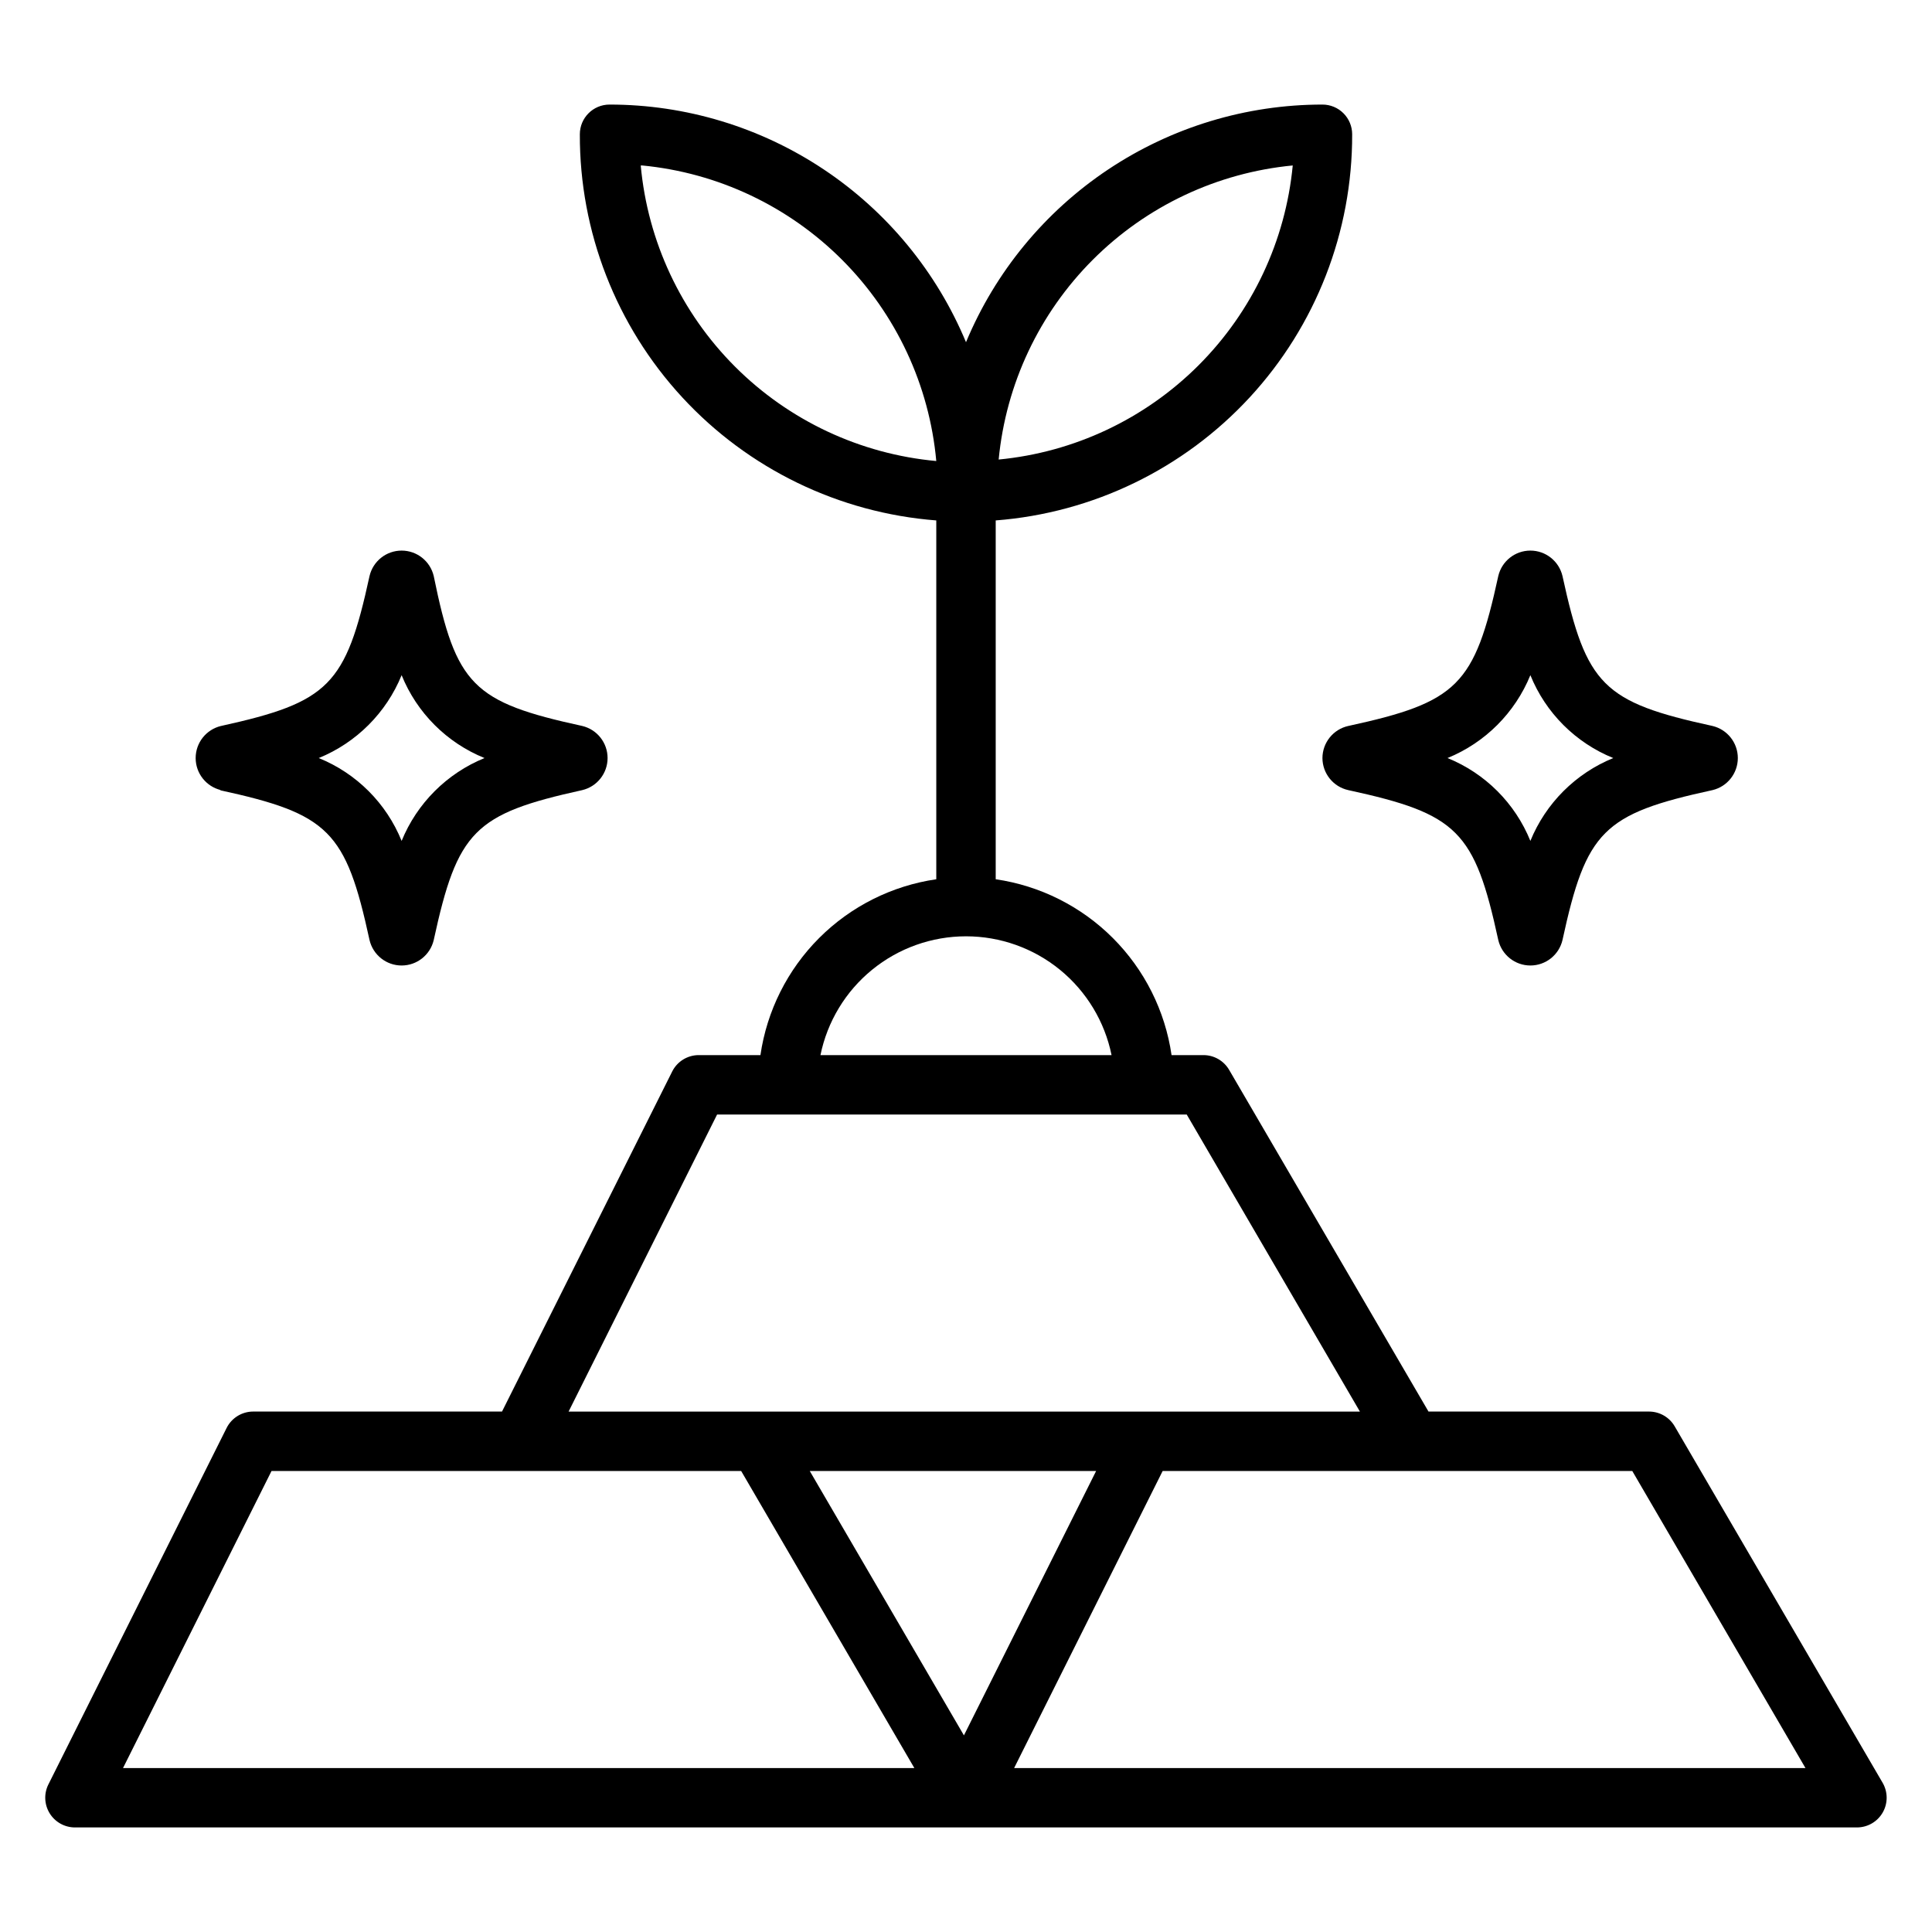
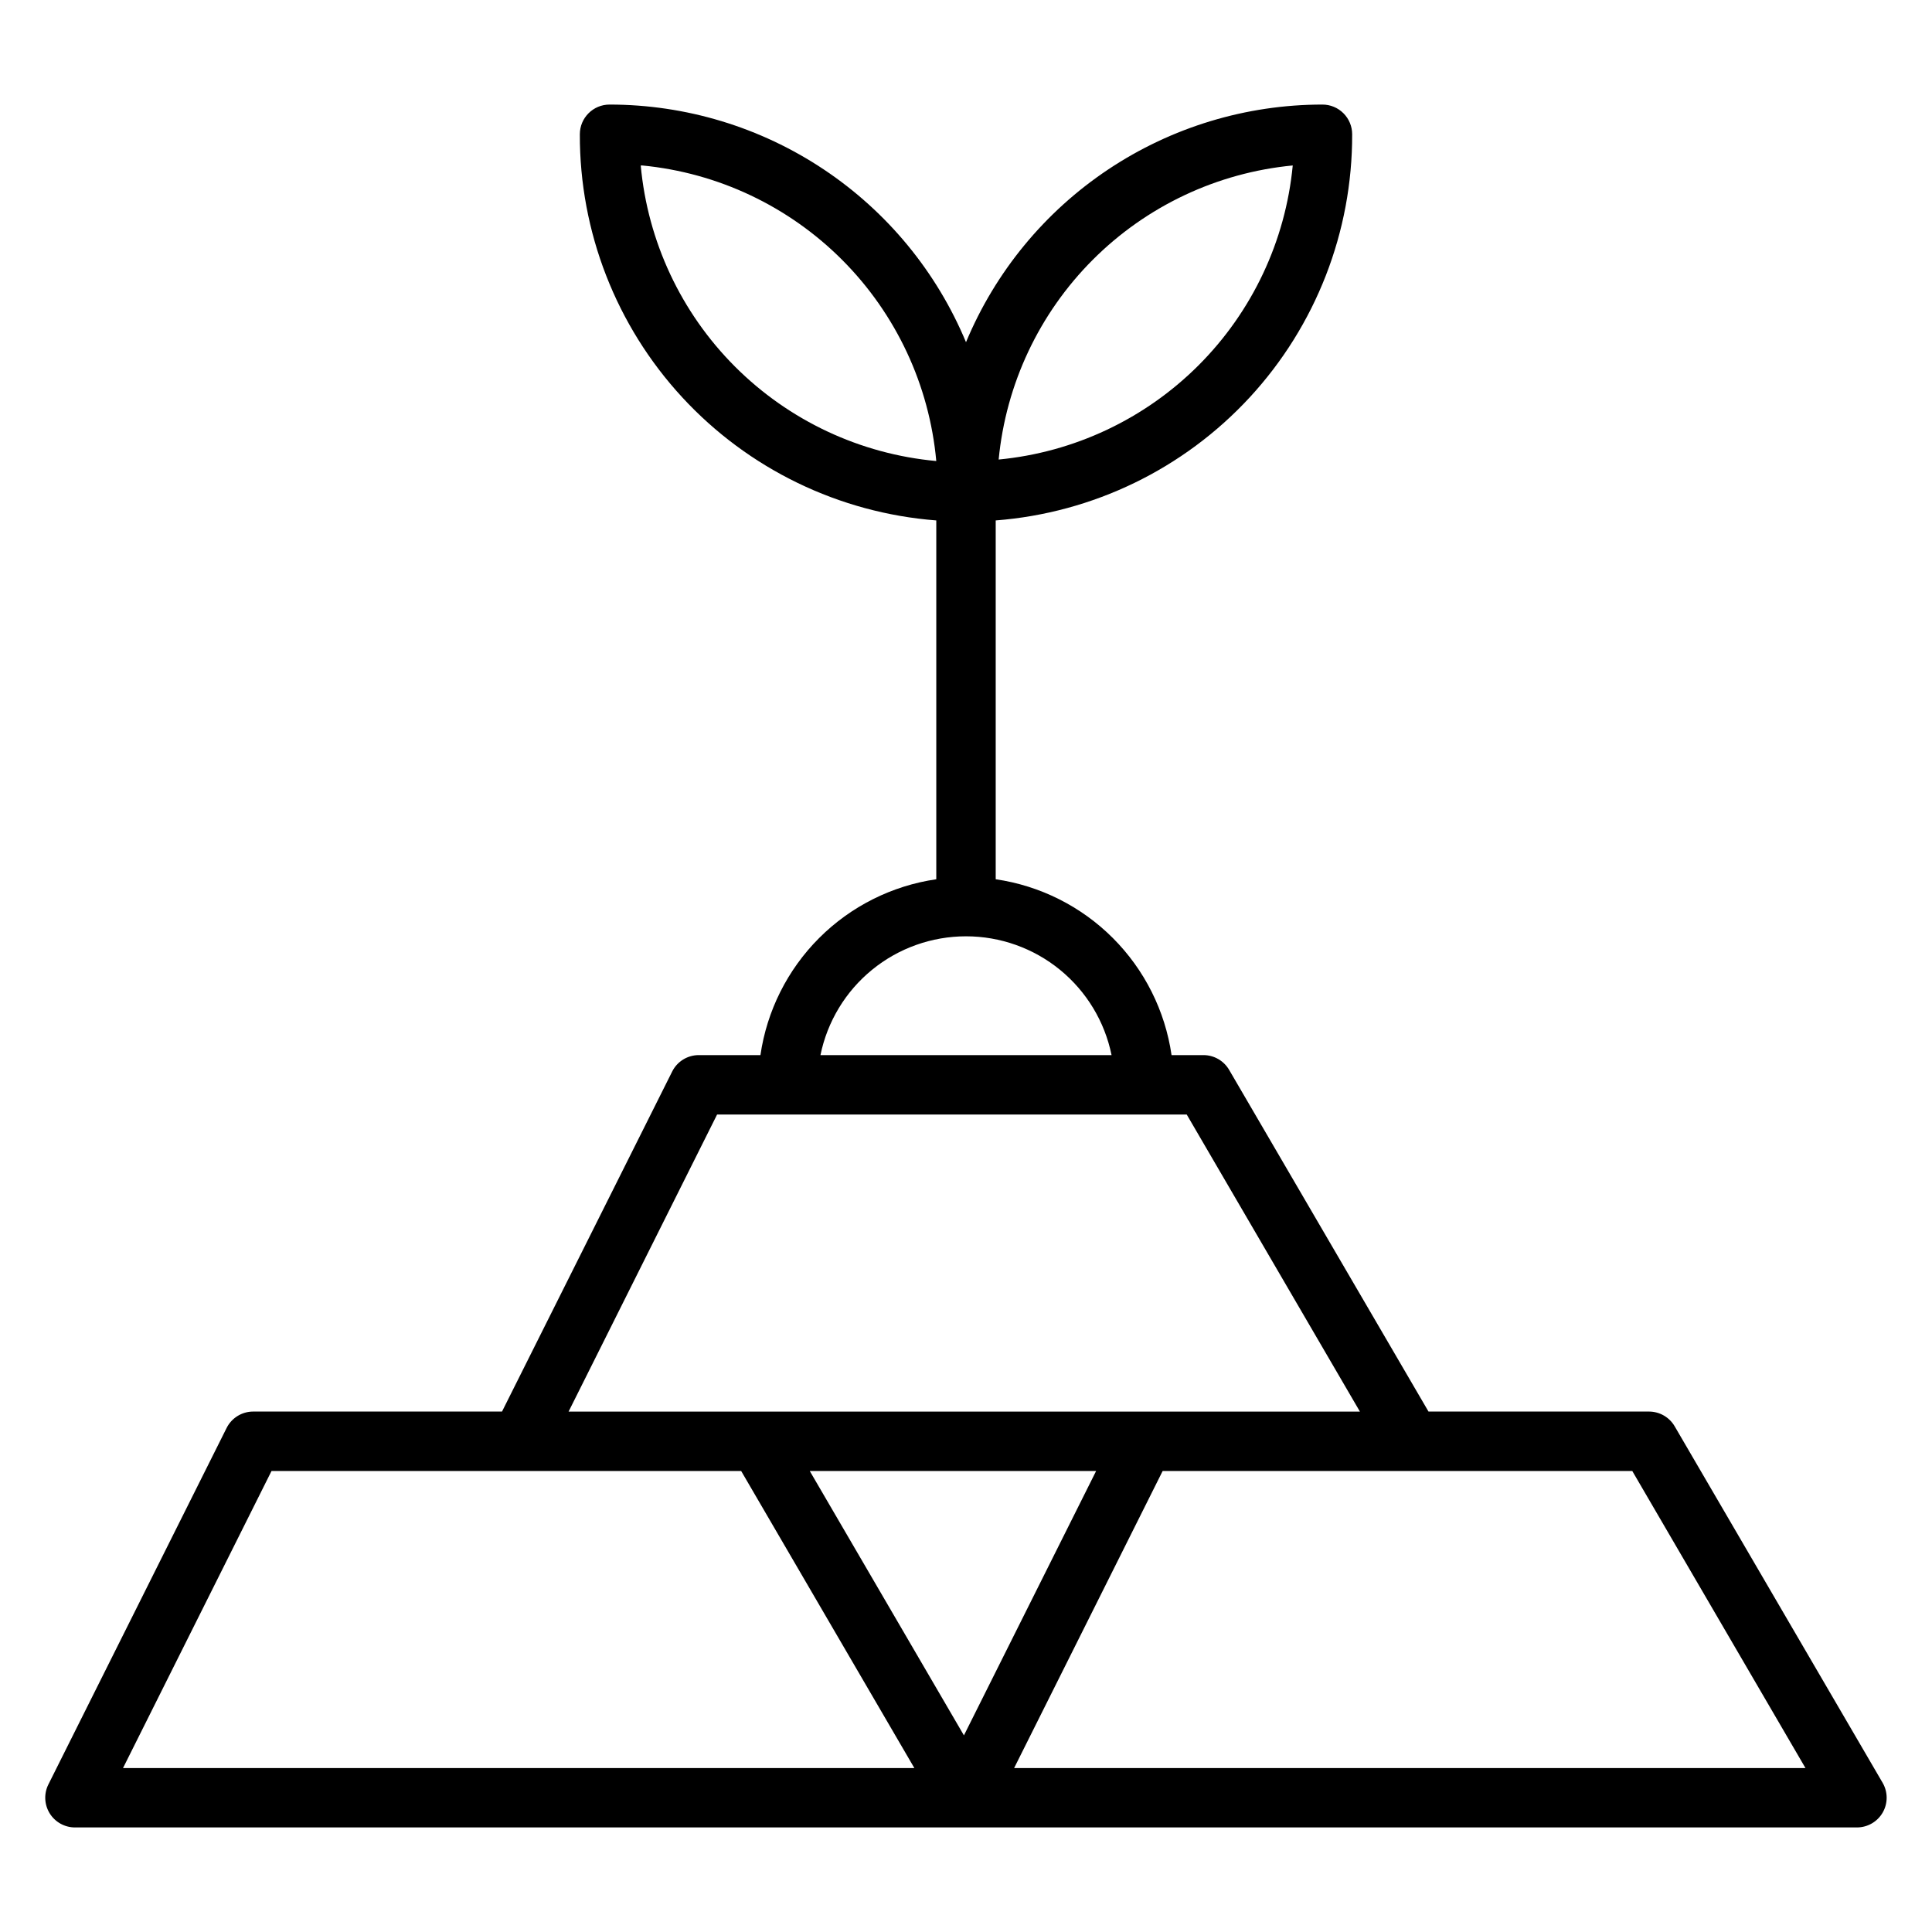
<svg xmlns="http://www.w3.org/2000/svg" fill="#000000" width="800px" height="800px" version="1.1" viewBox="144 144 512 512">
  <g>
    <path d="m163.84 628.29h472.32c2.805-0.02 5.387-1.527 6.781-3.957 1.395-2.434 1.391-5.426-0.012-7.852l-55.105-94.465c-1.398-2.422-3.973-3.918-6.769-3.938h-58.488l-52.82-90.527c-1.398-2.422-3.977-3.918-6.769-3.938h-8.504c-1.707-11.75-7.168-22.637-15.566-31.035s-19.285-13.855-31.035-15.566v-95.094c25.754-1.988 49.805-13.641 67.324-32.621 17.52-18.98 27.215-43.883 27.141-69.715 0-2.09-0.832-4.09-2.309-5.566-1.473-1.477-3.477-2.305-5.566-2.305-20.203 0-39.953 5.981-56.766 17.188-16.809 11.207-29.926 27.137-37.695 45.789-7.773-18.652-20.891-34.582-37.699-45.789-16.812-11.207-36.562-17.188-56.766-17.188-4.348 0-7.871 3.523-7.871 7.871-0.078 25.832 9.617 50.734 27.137 69.715s41.57 30.633 67.324 32.621v95.094c-11.75 1.711-22.637 7.168-31.035 15.566-8.398 8.398-13.855 19.285-15.566 31.035h-16.375c-2.961 0.012-5.672 1.684-7.004 4.332l-45.105 90.133h-65.969c-2.965 0.008-5.672 1.684-7.008 4.332l-47.23 94.465v-0.004c-1.227 2.438-1.105 5.336 0.32 7.66 1.426 2.328 3.957 3.746 6.684 3.758zm322.75-440.44c-1.918 20.02-10.746 38.746-24.965 52.965-14.223 14.223-32.949 23.047-52.969 24.969 1.922-20.02 10.75-38.746 24.969-52.965 14.219-14.223 32.945-23.051 52.965-24.969zm-172.4 0h0.004c20.078 1.934 38.852 10.816 53.082 25.117 14.227 14.301 23.016 33.121 24.848 53.211-20.148-1.848-39.016-10.695-53.324-25.004-14.309-14.309-23.152-33.176-25-53.324zm262.38 345.98 45.895 78.719h-209.71l39.359-78.719zm-177.12 70.062-40.855-70.062h75.887zm0.555-211.76c9.07 0 17.867 3.133 24.898 8.871 7.027 5.738 11.859 13.727 13.672 22.617h-77.145c1.816-8.891 6.644-16.879 13.676-22.617 7.027-5.738 15.824-8.871 24.898-8.871zm-65.969 47.23 124.46 0.004 45.895 78.719h-209.71zm-118.08 94.465 124.46 0.004 45.895 78.719h-209.71z" />
-     <path d="m202.18 353.39c28.969 6.297 33.457 10.785 39.754 39.754 0.934 3.941 4.453 6.723 8.5 6.723 4.051 0 7.566-2.781 8.504-6.723 6.297-28.969 10.785-33.457 39.359-39.754 3.938-0.934 6.719-4.453 6.719-8.5s-2.781-7.566-6.719-8.504c-28.969-6.297-33.457-10.785-39.359-39.754v0.004c-0.938-3.941-4.453-6.723-8.504-6.723-4.047 0-7.566 2.781-8.5 6.723-6.297 28.969-10.785 33.457-39.359 39.754l-0.004-0.004c-3.938 0.938-6.719 4.457-6.719 8.504s2.781 7.566 6.719 8.5zm48.254-30.465c4.047 9.992 11.973 17.918 21.965 21.965-9.977 4.07-17.895 11.988-21.965 21.961-4.047-9.988-11.973-17.914-21.961-21.961 9.973-4.07 17.891-11.988 21.961-21.965z" />
-     <path d="m494.46 344.89c0.016 4.086 2.859 7.617 6.852 8.5 28.969 6.297 33.457 10.785 39.754 39.754 0.934 3.941 4.453 6.723 8.5 6.723 4.051 0 7.566-2.781 8.504-6.723 6.297-28.969 10.785-33.457 39.754-39.754 3.938-0.934 6.719-4.453 6.719-8.5s-2.781-7.566-6.719-8.504c-28.969-6.297-33.457-10.785-39.754-39.754v0.004c-0.938-3.941-4.453-6.723-8.504-6.723-4.047 0-7.566 2.781-8.5 6.723-6.297 28.969-10.785 33.457-39.754 39.754v-0.004c-3.992 0.887-6.836 4.418-6.852 8.504zm55.105-21.965c4.047 9.992 11.973 17.918 21.965 21.965-9.977 4.07-17.895 11.988-21.965 21.961-4.047-9.988-11.973-17.914-21.961-21.961 9.977-4.07 17.891-11.988 21.961-21.965z" />
  </g>
</svg>